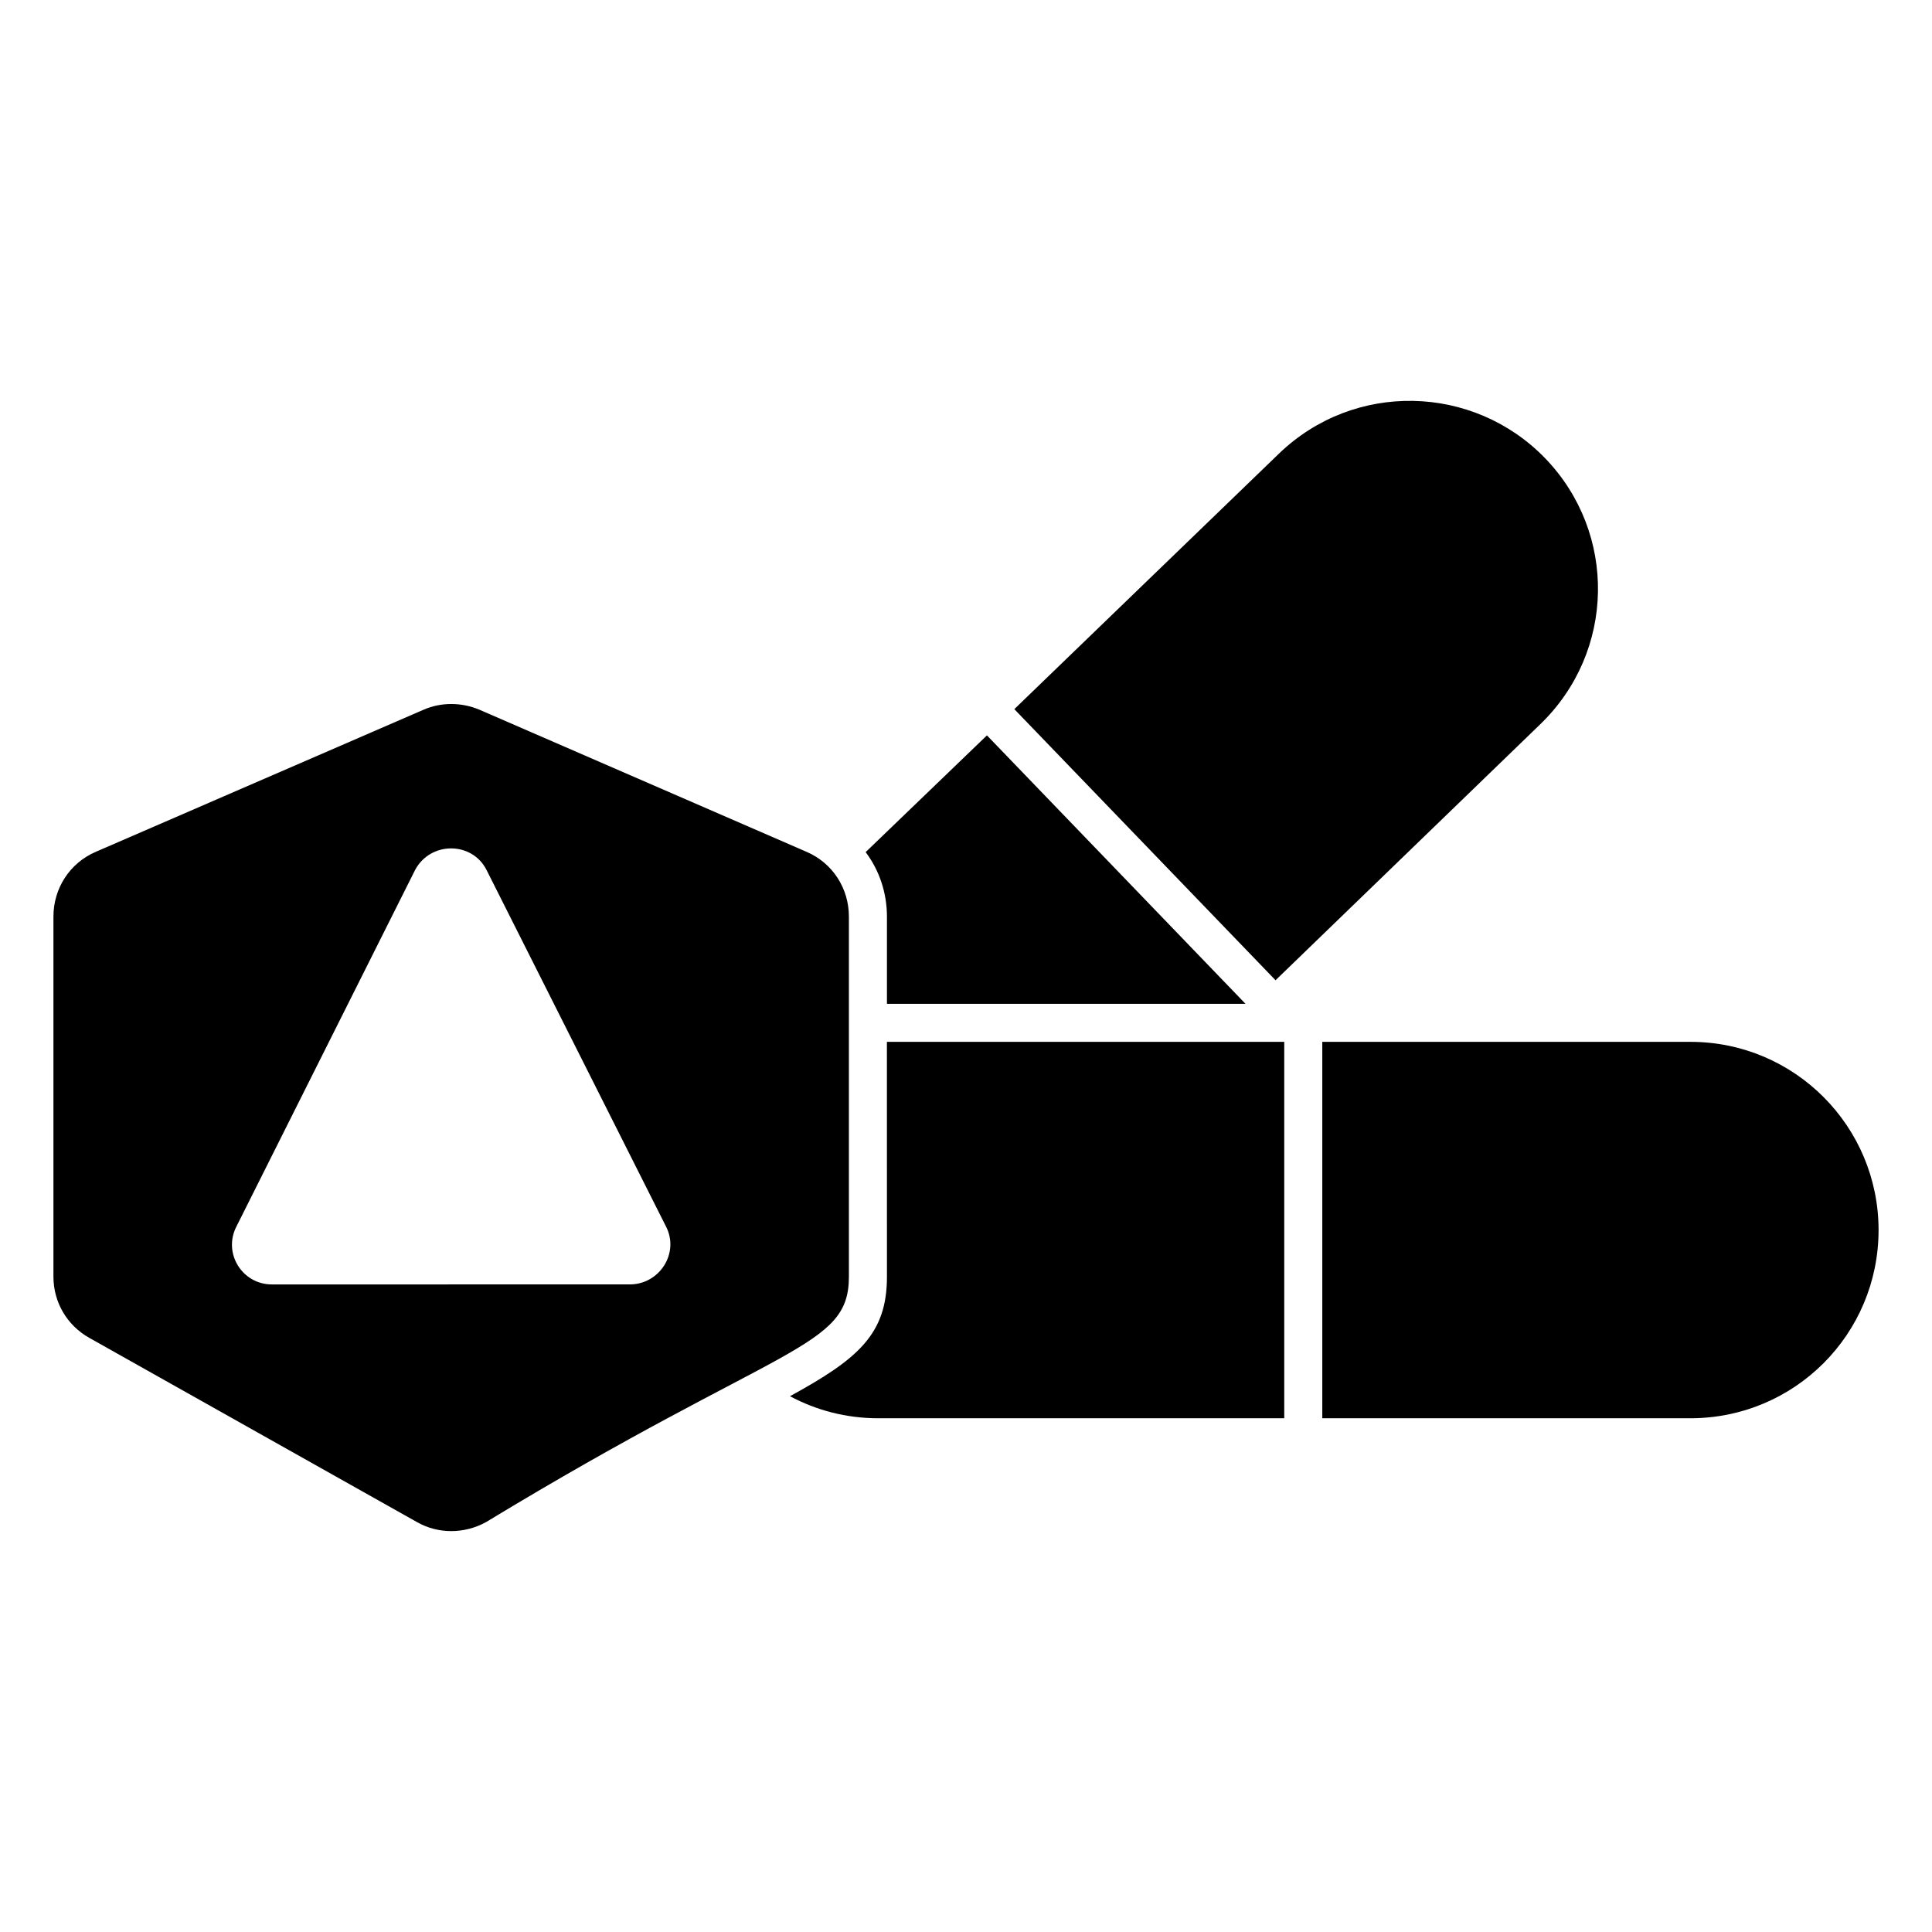
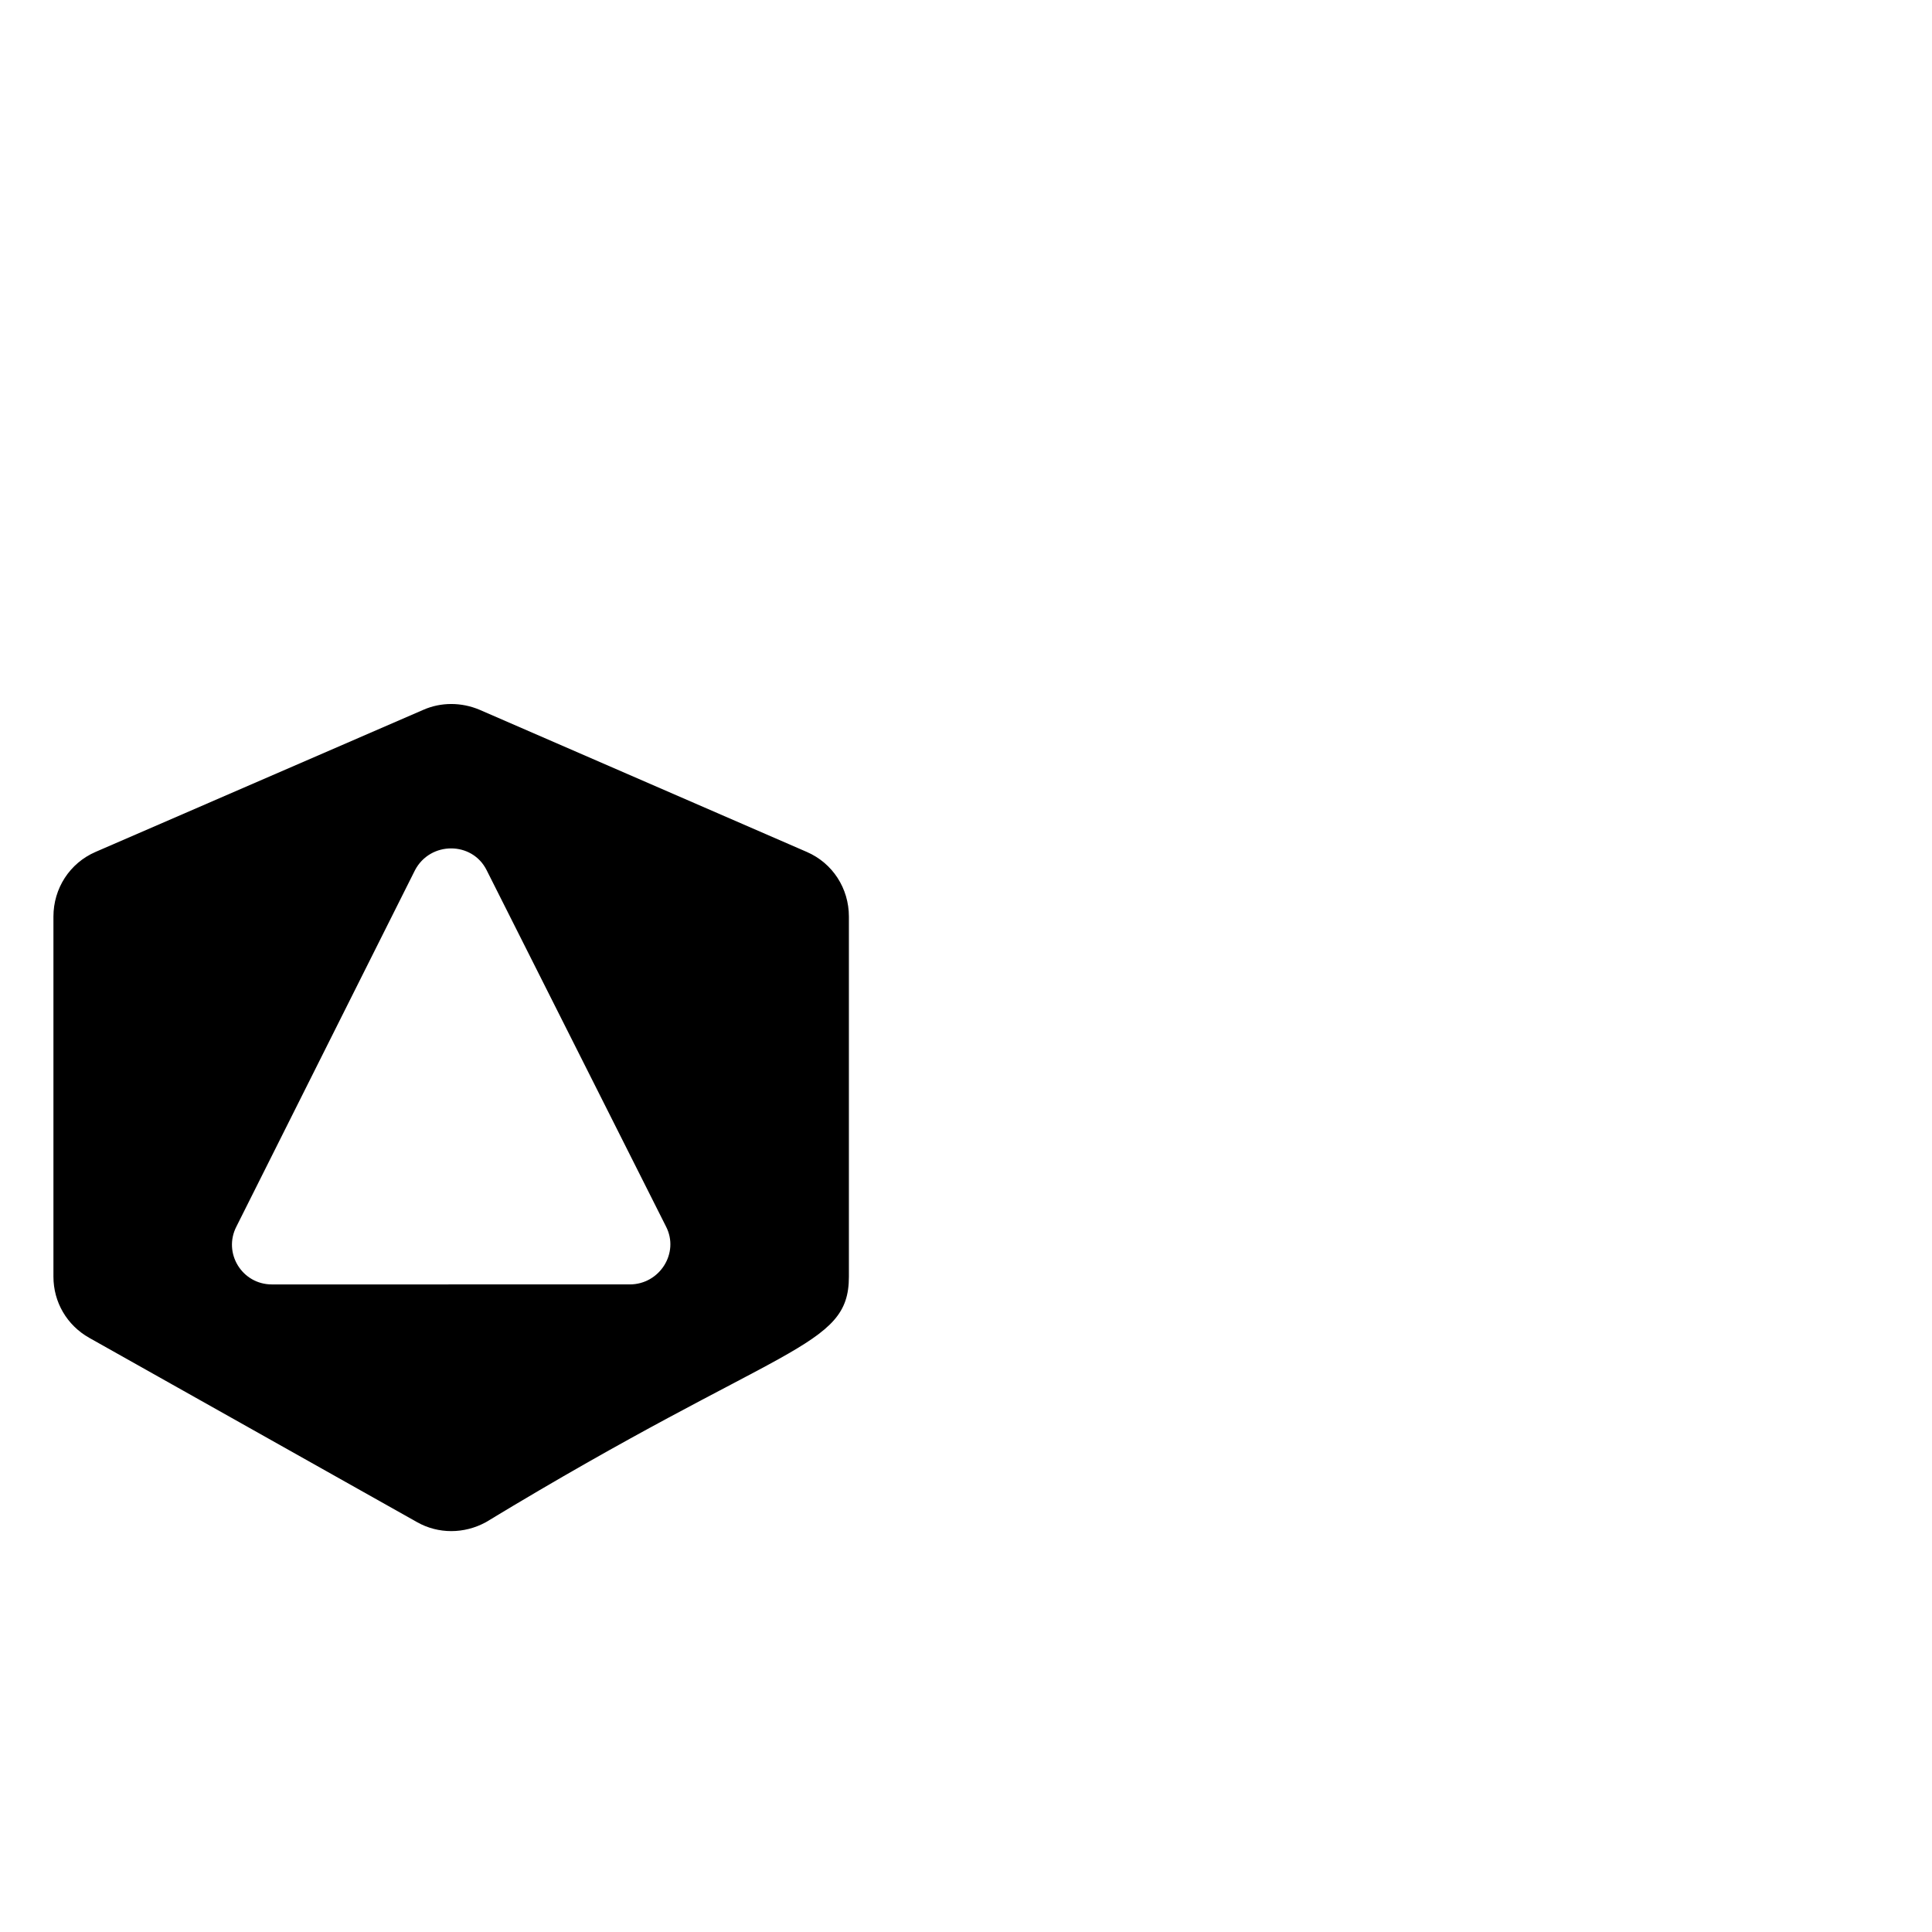
<svg xmlns="http://www.w3.org/2000/svg" fill="#000000" width="800px" height="800px" version="1.1" viewBox="144 144 512 512">
  <g>
-     <path d="m474.07 410.02-68.52-71.137-32.145 30.934c3.629 4.836 5.644 10.781 5.644 17.129v23.074z" />
-     <path d="m553.47 265.43c-19.043-19.648-50.582-20.453-70.535-1.211l-70.129 67.711 69.223 71.844 70.129-67.812c19.953-19.246 20.457-50.684 1.312-70.531z" />
-     <path d="m379.05 482.37c0 15.215-7.656 21.766-25.695 31.641 6.953 3.727 14.914 5.844 23.375 5.844h107.61v-99.754h-105.3z" />
-     <path d="m591.96 420.1h-97.539v99.754h97.539c27.609 0 49.879-22.27 49.879-49.879 0-27.406-22.168-49.875-49.879-49.875z" />
    <path d="m167.67 498.55 86.855 48.832c5.59 3.168 12.488 3.168 18.266 0 78.594-47.672 96.176-45.883 96.176-65.051v-95.426c0-7.457-4.285-14.168-11.184-17.148l-86.672-37.652c-4.848-2.051-10.25-2.051-14.91 0l-86.855 37.652c-6.894 2.981-11.184 9.691-11.184 17.148v95.43c0 6.711 3.543 12.859 9.508 16.215zm38.988-29.516 47.328-94.441c4.051-7.676 15.137-7.676 18.973 0l47.539 94.441c3.625 7.035-1.707 15.348-9.594 15.348l-94.867 0.004c-7.887-0.004-13.004-8.316-9.379-15.352z" />
  </g>
</svg>